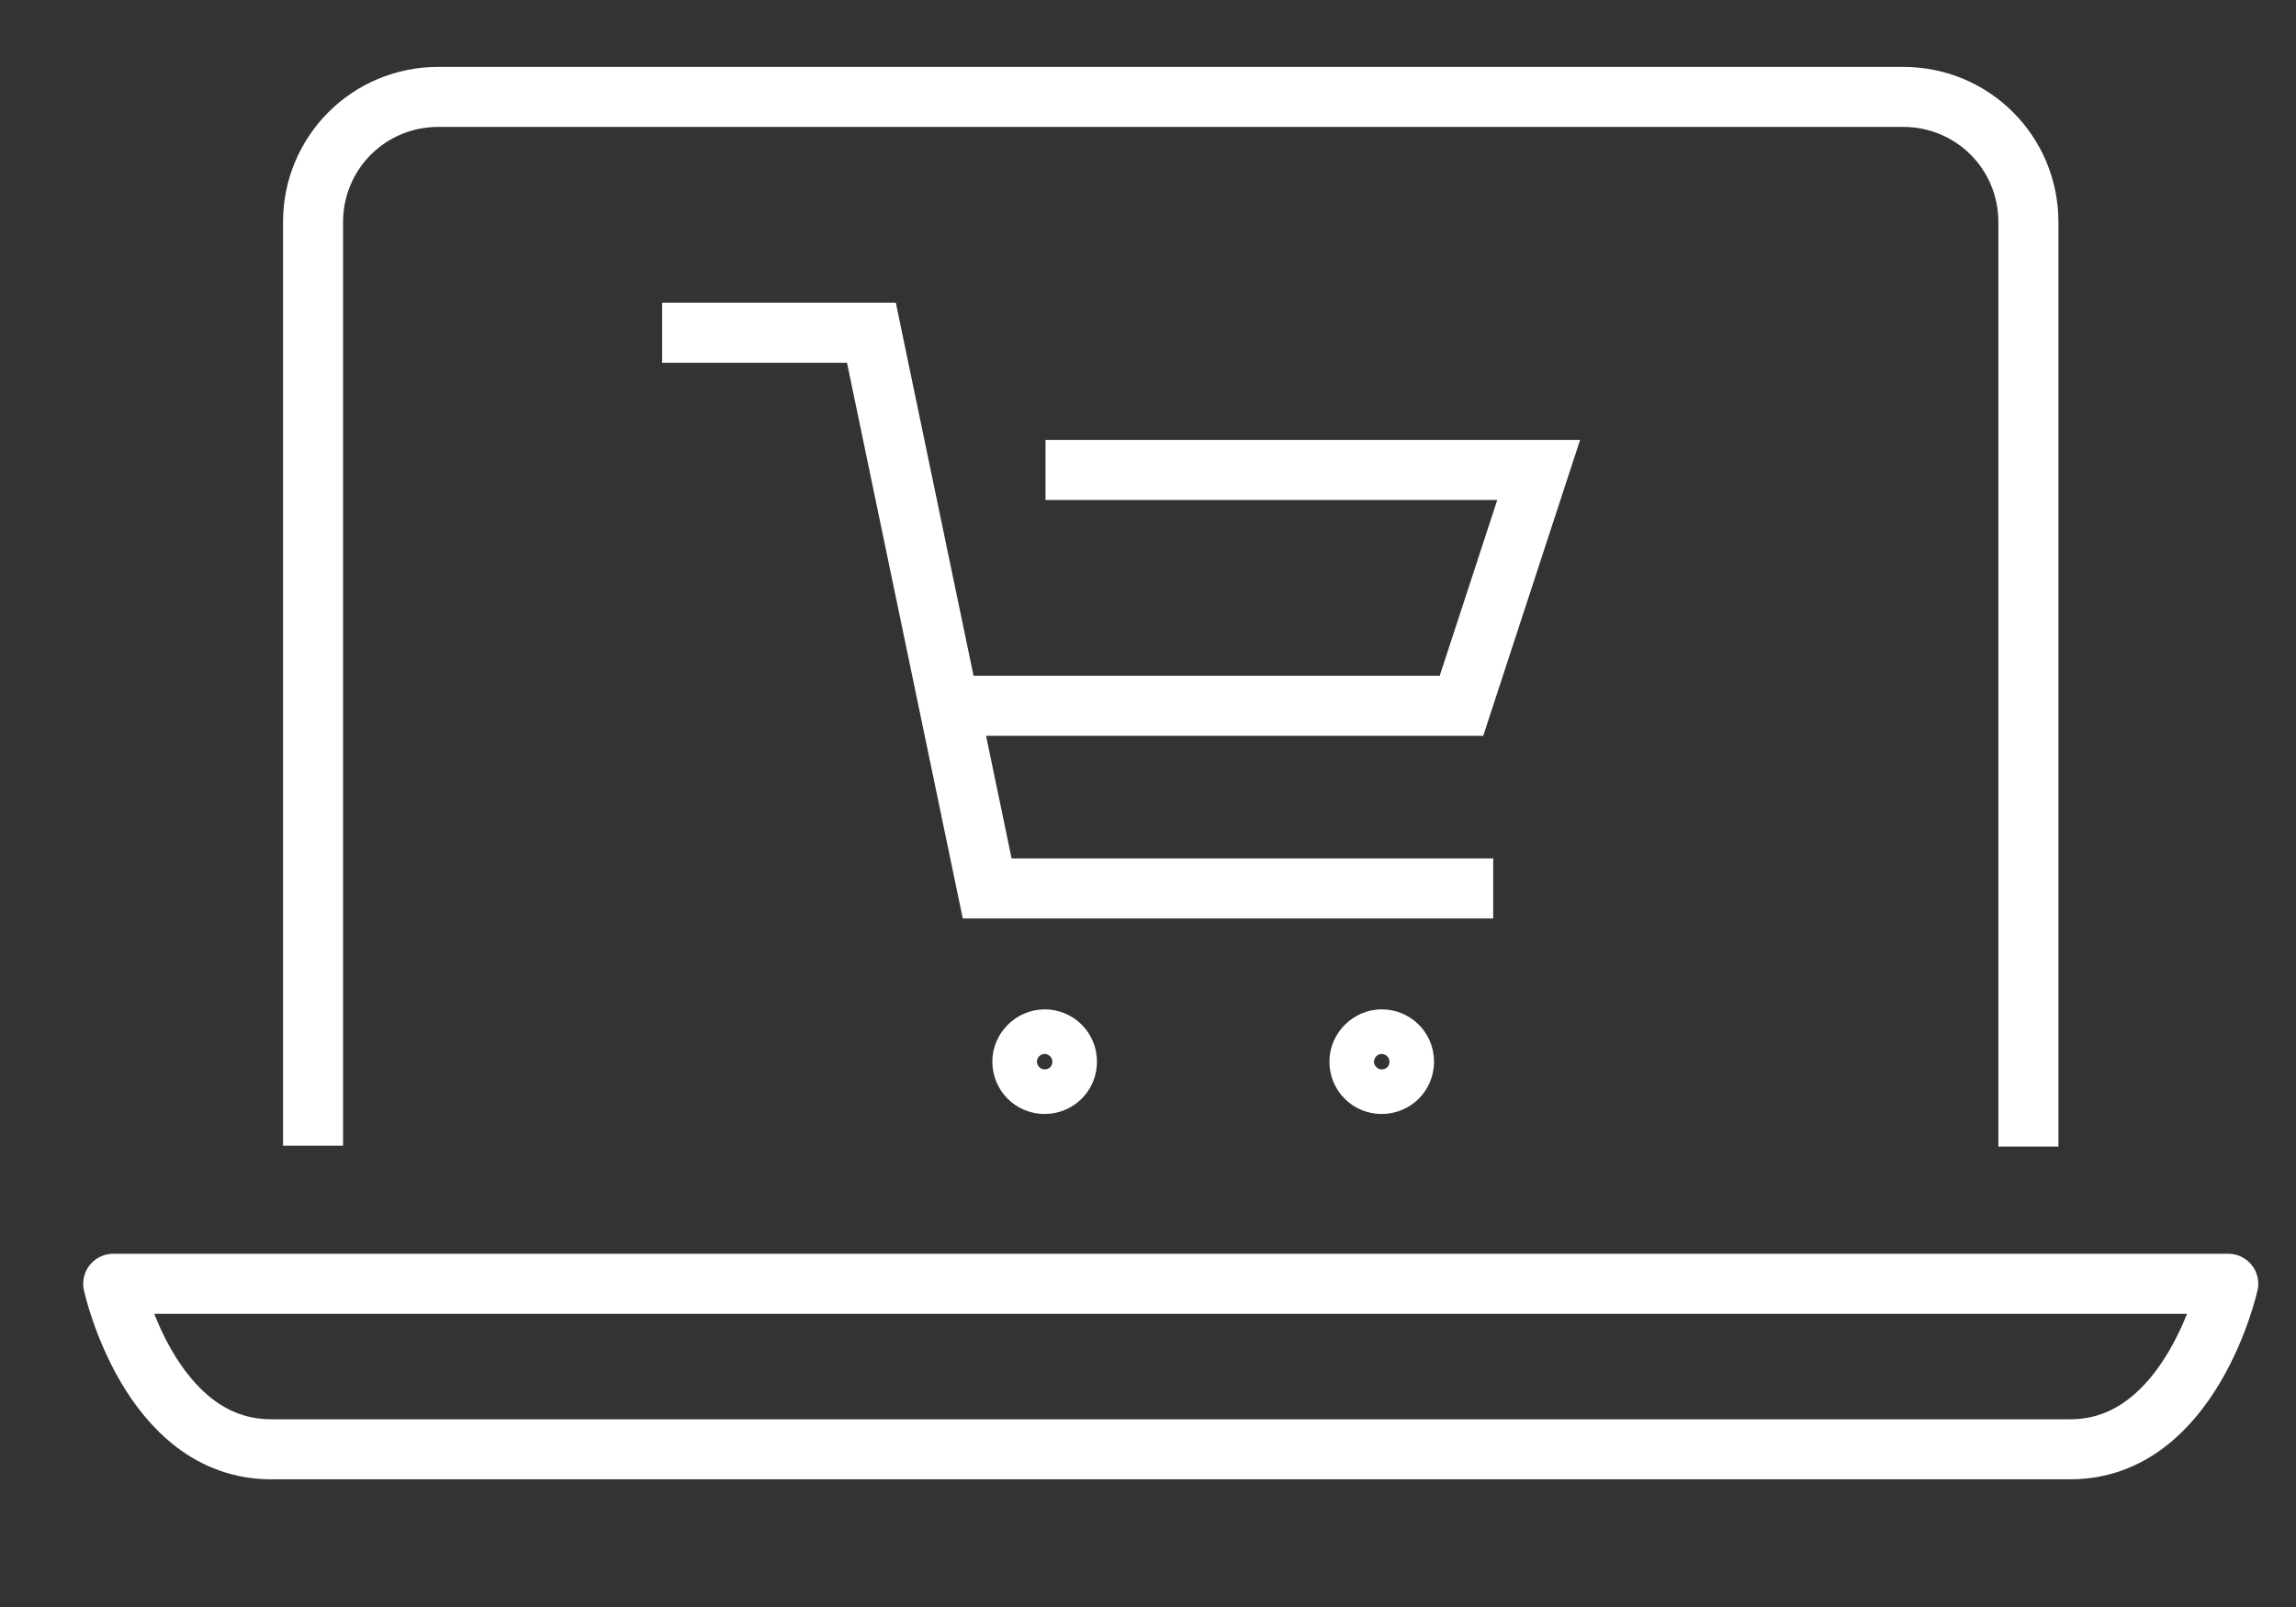
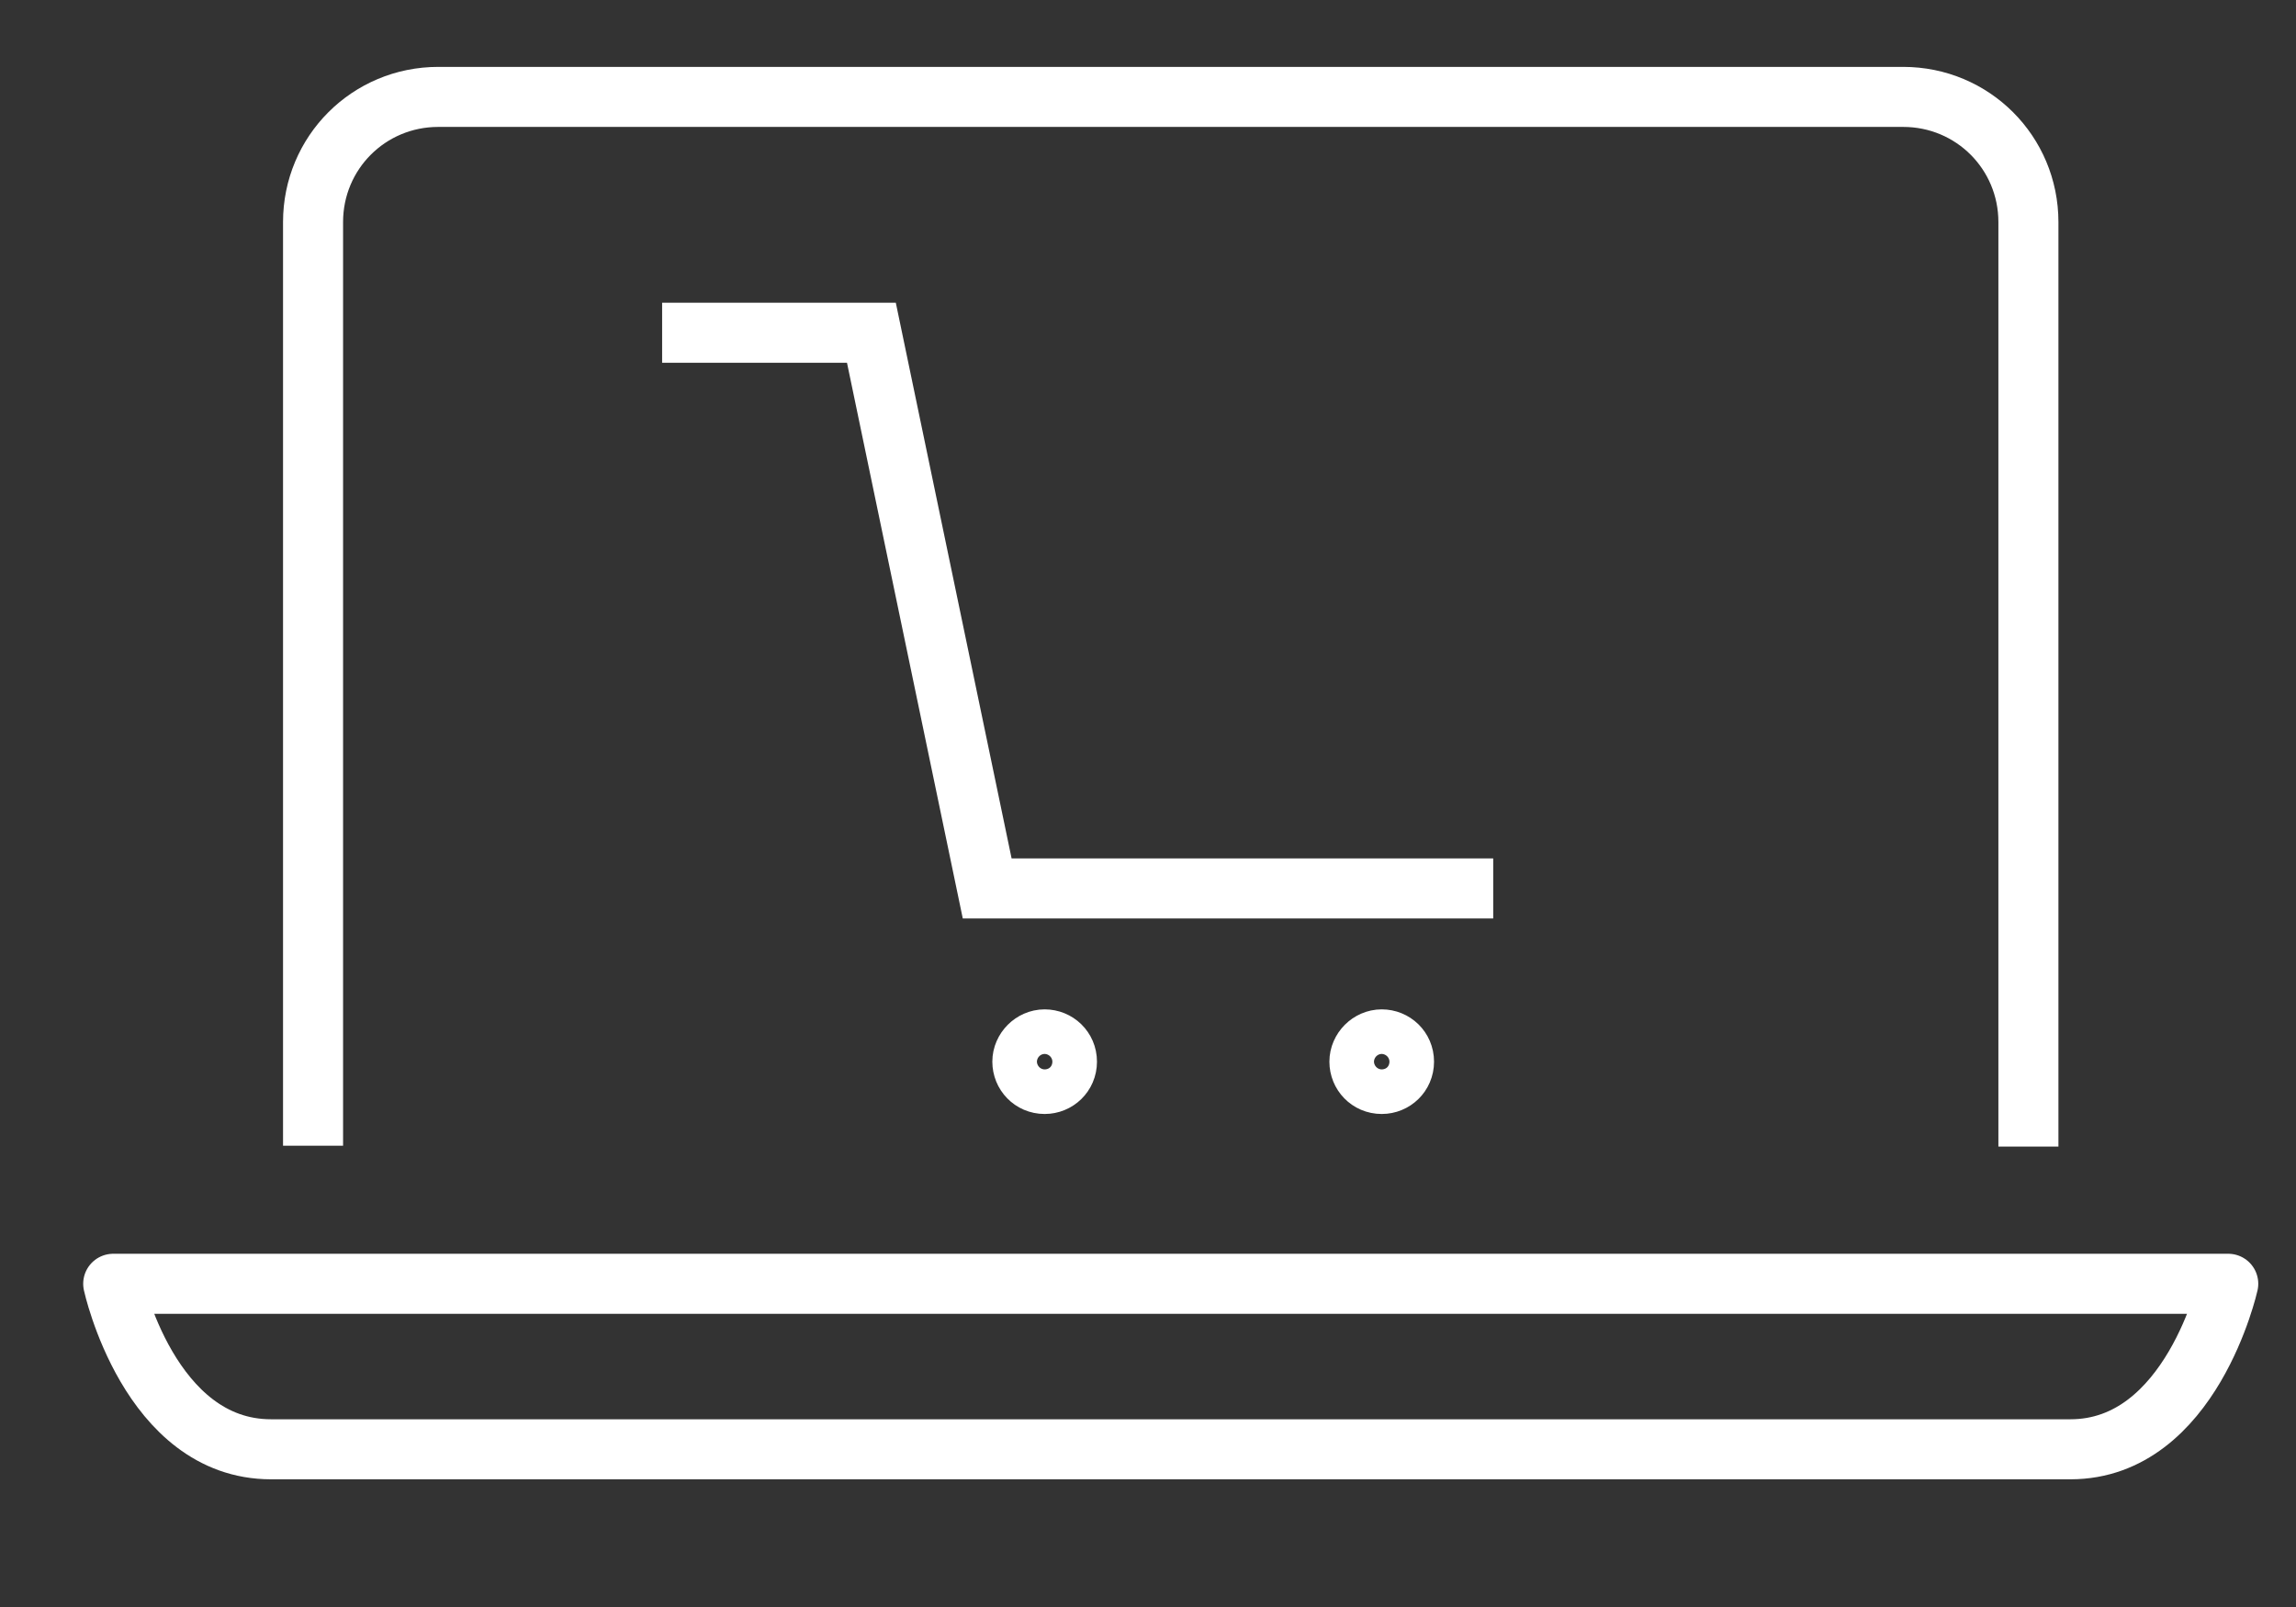
<svg xmlns="http://www.w3.org/2000/svg" id="Layer_1" x="0px" y="0px" viewBox="0 0 267.7 187.4" style="enable-background:new 0 0 267.7 187.4;" xml:space="preserve">
  <rect x="0" y="0" width="267.7" height="187.4" fill="#333333" stroke="none" />
  <style type="text/css"> .st0{fill:none;stroke:#FFFFFF;stroke-width:7;stroke-miterlimit:10;} .st1{fill:none;stroke:#FFFFFF;stroke-width:7;stroke-linejoin:round;} </style>
  <title>web_fonteva_mobile_brand-10-1</title>
  <polyline class="st0" points="77.2,38.8 101.6,38.8 115.1,103.6 174.1,103.6 " />
-   <polyline class="st0" points="121.9,54.8 179.4,54.8 170.4,82.3 111.4,82.3 " />
  <path class="st0" d="M124.4,123.8c0,1.5-1.2,2.6-2.6,2.6c-1.5,0-2.6-1.2-2.6-2.6s1.2-2.6,2.6-2.6c0,0,0,0,0,0 C123.2,121.2,124.4,122.3,124.4,123.8C124.4,123.8,124.4,123.8,124.4,123.8z" />
  <path class="st0" d="M163.7,123.8c0,1.5-1.2,2.6-2.6,2.6c-1.5,0-2.6-1.2-2.6-2.6s1.2-2.6,2.6-2.6c0,0,0,0,0,0 C162.5,121.2,163.7,122.3,163.7,123.8C163.7,123.8,163.7,123.8,163.7,123.8z" />
  <path class="st1" d="M36.5,133.6V25.9c0-8.1,6.5-14.6,14.6-14.6h170.8c8.1,0,14.6,6.5,14.6,14.6v107.8" />
  <path class="st1" d="M13.2,149.7c0,0,4.2,19.3,18.4,19.3h209.8c14.1,0,18.4-19.3,18.4-19.3L13.2,149.7z" />
</svg>